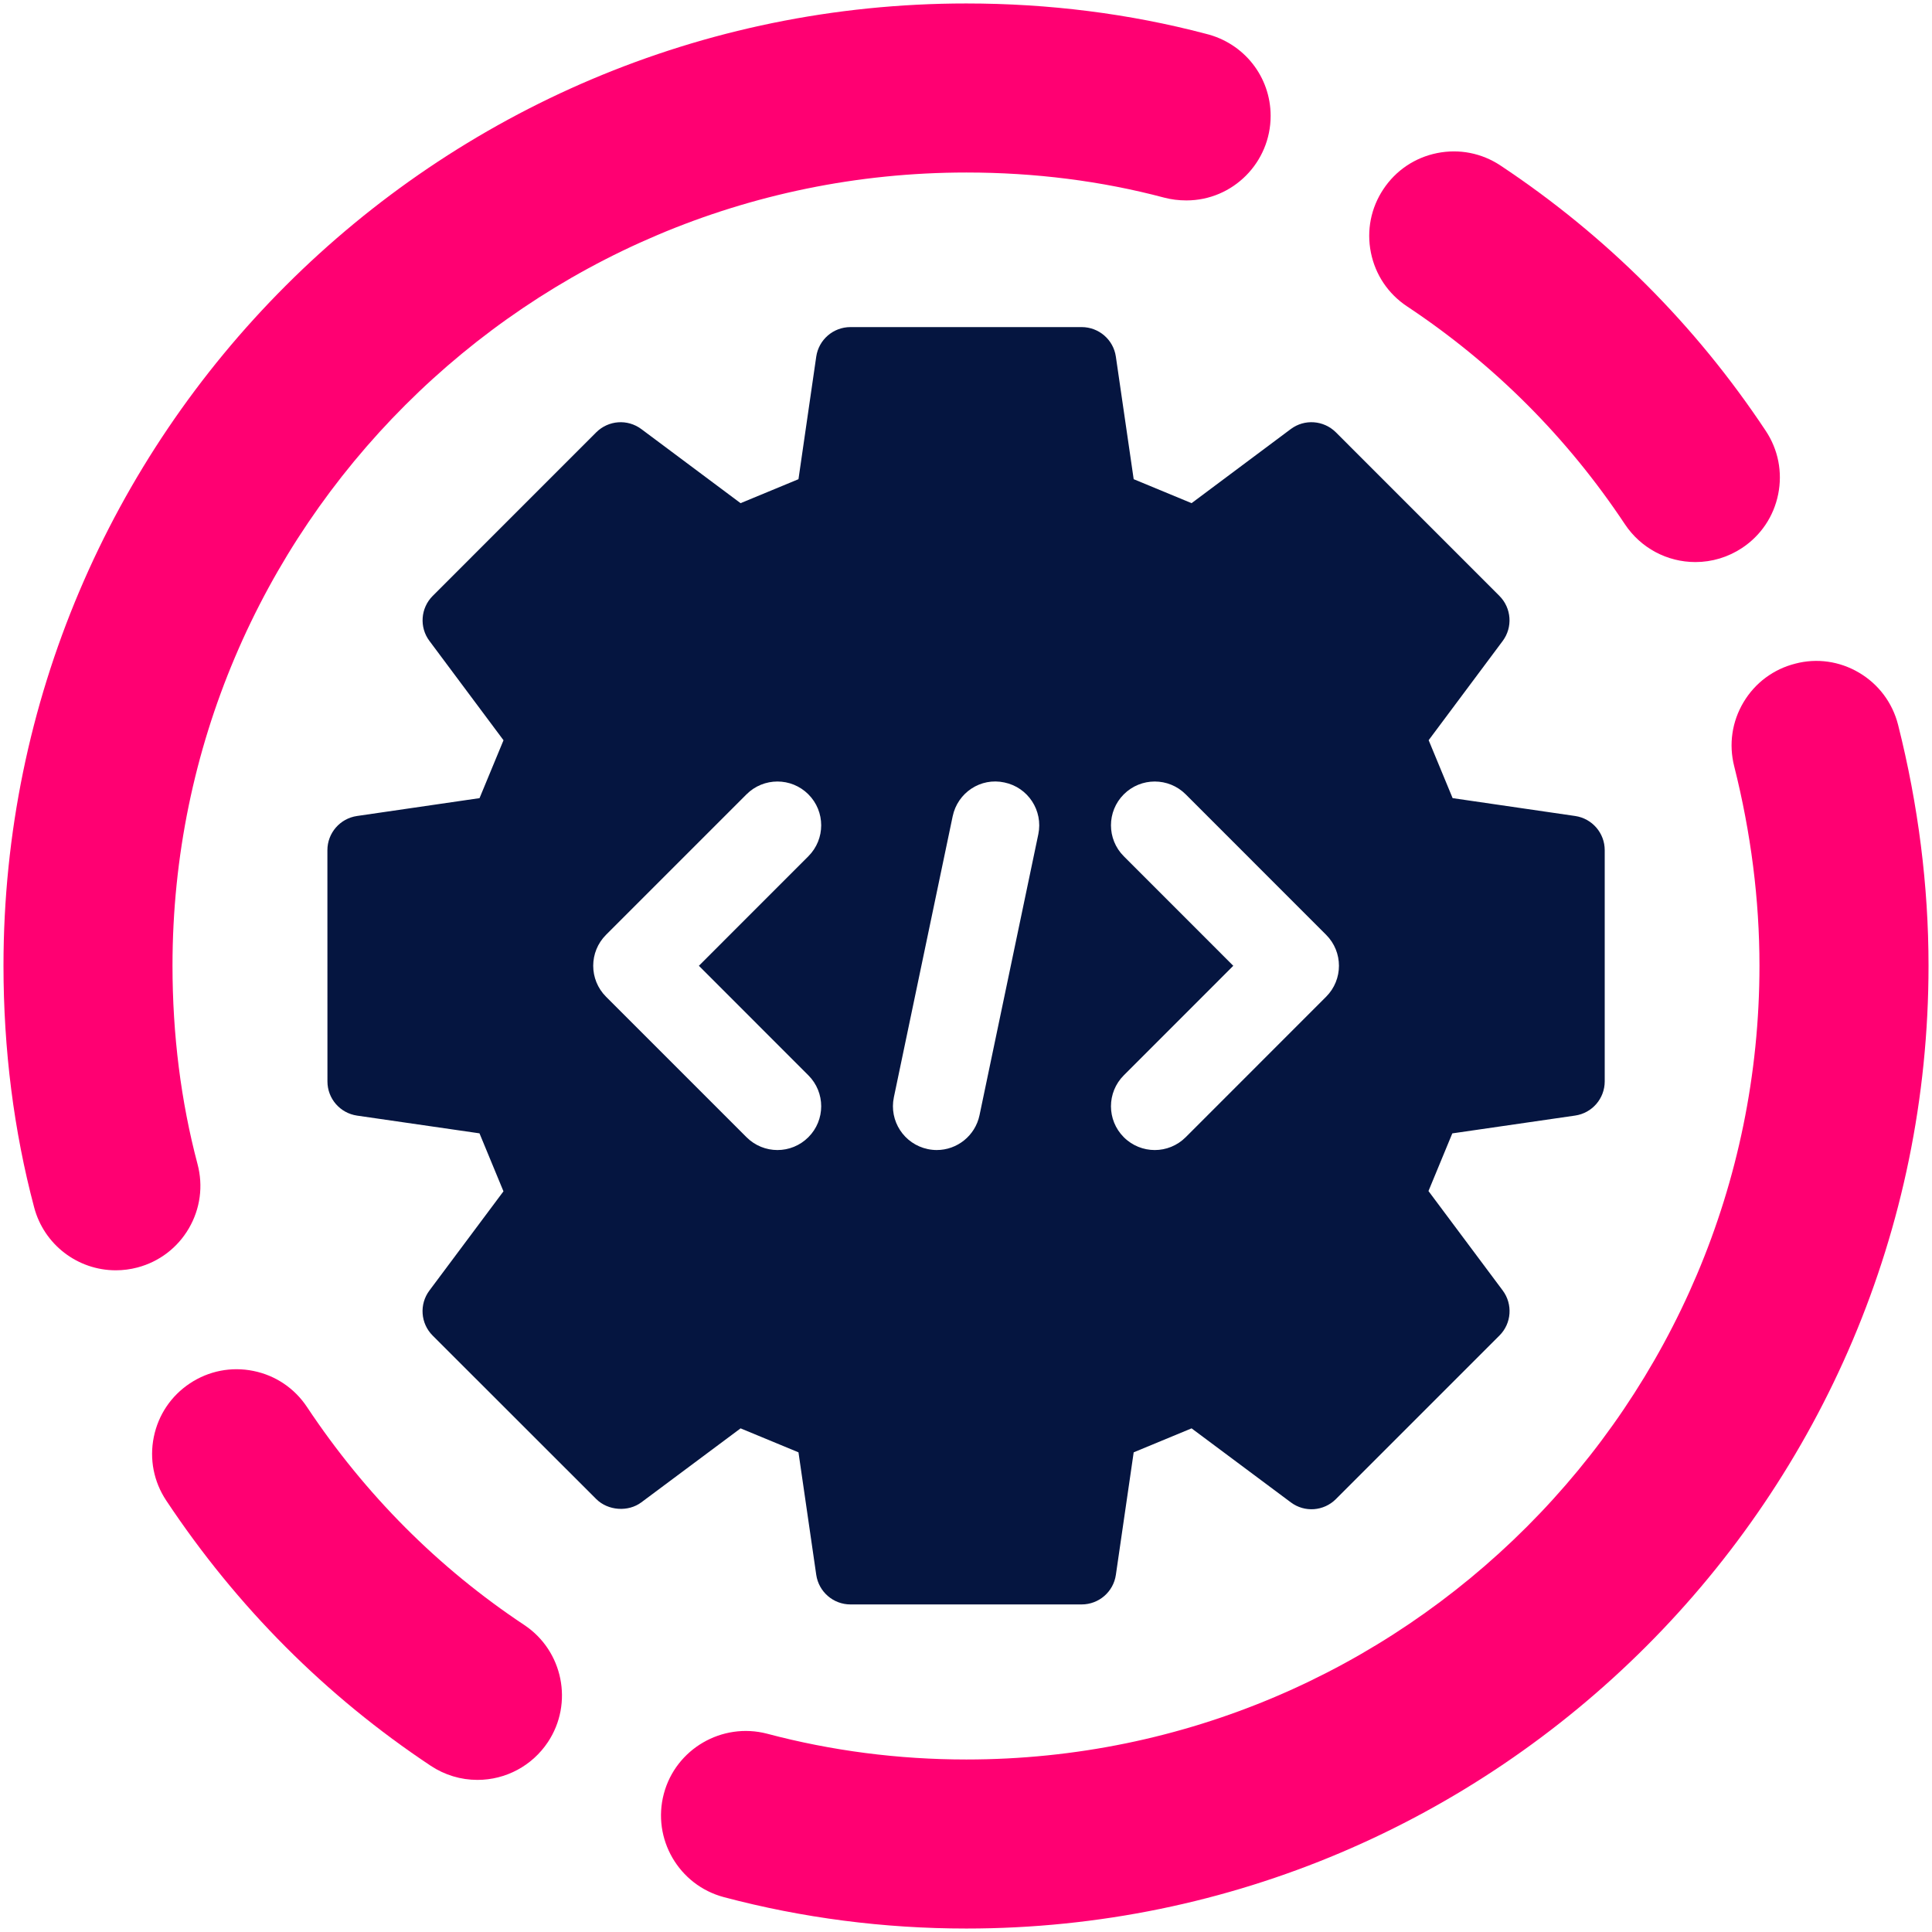
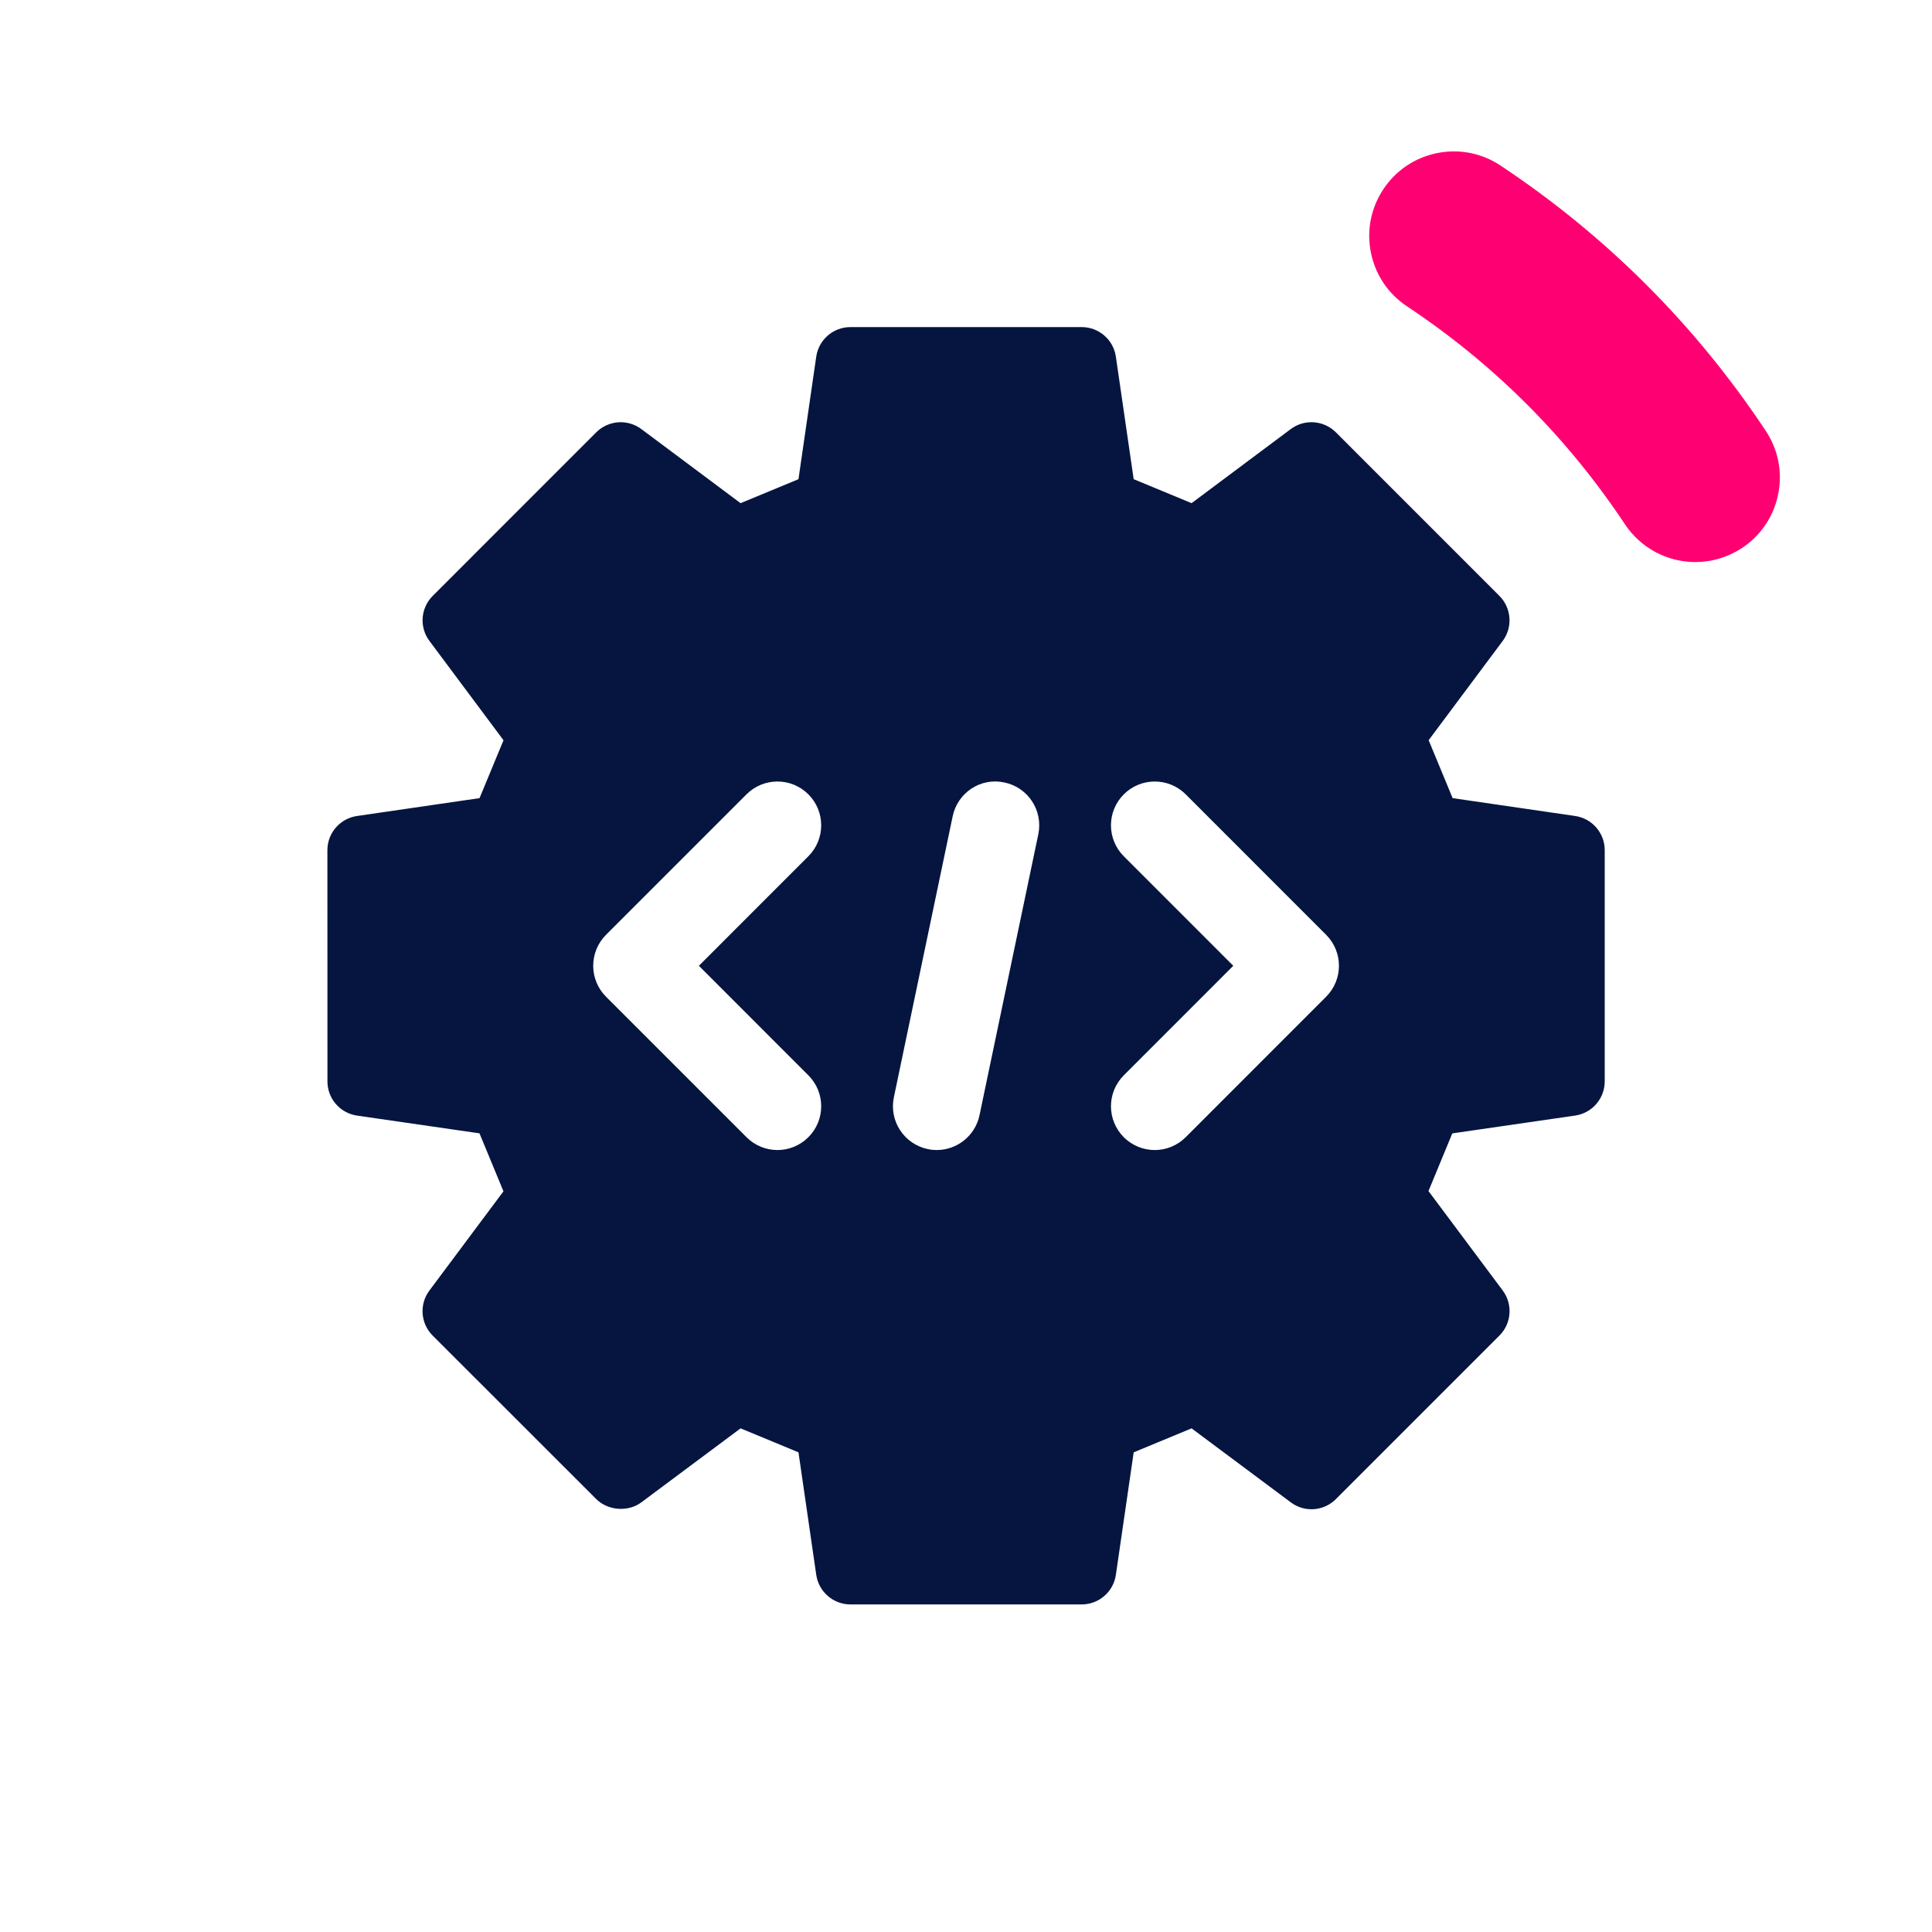
<svg xmlns="http://www.w3.org/2000/svg" version="1.1" id="Layer_1" x="0px" y="0px" viewBox="0 0 250 250" style="enable-background:new 0 0 250 250;" xml:space="preserve">
  <style type="text/css"> .st0{fill:#FFFFFF;} .st1{fill:#051540;} .st2{fill:#FF0072;} </style>
  <g>
    <g>
      <path class="st1" d="M203.829,105.59l-15.86-2.312l-3.102-7.497l9.58-12.84c1.323-1.773,1.147-4.26-0.427-5.835 l-21.156-21.162c-1.574-1.568-4.061-1.756-5.841-0.421l-12.834,9.586l-7.491-3.102l-2.306-15.854 c-0.316-2.2-2.206-3.827-4.424-3.827h-29.923c-2.218,0-4.102,1.627-4.424,3.822l-2.3,15.86l-7.491,3.102 l-12.84-9.586c-1.797-1.334-4.26-1.147-5.841,0.421L55.995,77.107c-1.574,1.574-1.756,4.061-0.421,5.835 l9.58,12.846l-3.102,7.491L46.192,105.59c-2.195,0.322-3.827,2.206-3.827,4.424l0.006,29.922 c0,2.224,1.633,4.103,3.833,4.424l15.842,2.294l3.102,7.503l-9.58,12.834c-1.334,1.779-1.153,4.266,0.421,5.835 l21.162,21.15c1.522,1.516,4.138,1.703,5.846,0.421l12.834-9.568l7.491,3.102l2.3,15.854 c0.322,2.195,2.206,3.828,4.424,3.828h29.923c2.218,0,4.108-1.633,4.424-3.828l2.306-15.854l7.491-3.102 l12.84,9.574c1.785,1.34,4.26,1.153,5.835-0.421l21.162-21.162c1.574-1.568,1.75-4.056,0.421-5.835 l-9.604-12.863l3.084-7.462l15.895-2.306c2.2-0.322,3.827-2.2,3.827-4.424v-29.917 C207.651,107.796,206.024,105.912,203.829,105.59z M104.604,139.147c2.212,2.212,2.212,5.794,0,8.006 c-1.106,1.106-2.552,1.662-4.003,1.662c-1.445,0-2.897-0.556-4.003-1.662l-18.177-18.177 c-2.212-2.212-2.212-5.8,0-8.012l18.177-18.177c2.212-2.212,5.794-2.212,8.006,0s2.212,5.8,0,8.012 l-14.168,14.174L104.604,139.147z M134.357,107.954l-7.608,36.354c-0.562,2.669-2.909,4.506-5.536,4.506 c-0.386,0-0.772-0.041-1.165-0.123c-3.061-0.644-5.021-3.64-4.383-6.701l7.608-36.354 c0.638-3.067,3.622-5.056,6.701-4.383C133.034,101.891,134.995,104.888,134.357,107.954z M171.601,128.976 l-18.171,18.177c-1.106,1.106-2.558,1.662-4.003,1.662c-1.451,0-2.903-0.556-4.009-1.662 c-2.212-2.212-2.212-5.794,0-8.006l14.168-14.174l-14.168-14.174c-2.212-2.212-2.212-5.8,0-8.012 c2.212-2.212,5.8-2.212,8.012,0l18.171,18.177C173.813,123.176,173.813,126.763,171.601,128.976z" />
    </g>
    <g>
      <path class="st2" d="M194.162,21.417c-2.43-1.612-5.344-2.184-8.206-1.607c-2.867,0.578-5.336,2.238-6.947,4.669 c-1.618,2.431-2.191,5.347-1.614,8.211c0.577,2.865,2.235,5.333,4.67,6.95 c11.239,7.459,20.727,16.946,28.203,28.205c2.038,3.059,5.446,4.885,9.115,4.885c2.146,0,4.234-0.63,6.043-1.827 c2.435-1.616,4.093-4.084,4.67-6.949c0.577-2.864,0.003-5.78-1.611-8.208 C219.403,42.061,207.856,30.513,194.162,21.417z" />
-       <path class="st2" d="M24.447,158.934c1.468-2.526,1.864-5.475,1.114-8.297c-2.15-8.113-3.24-16.755-3.24-25.685 c0-56.59,46.081-102.629,102.722-102.629c8.881,0,17.488,1.092,25.611,3.253c0.921,0.238,1.856,0.358,2.872,0.358 c6.007,0,10.894-4.907,10.894-10.94c0-5.062-3.448-9.422-8.392-10.624c-9.876-2.603-20.3-3.922-30.985-3.922 C56.343,0.448,0.451,56.3,0.451,124.952c0,10.85,1.336,21.378,3.969,31.285 c1.266,4.792,5.61,8.139,10.565,8.139c0.941,0,1.883-0.122,2.808-0.366 C20.617,163.26,22.98,161.457,24.447,158.934z" />
-       <path class="st2" d="M240.55,87.038c-2.516-1.484-5.451-1.894-8.222-1.168c-2.832,0.713-5.217,2.486-6.714,4.994 c-1.498,2.509-1.928,5.452-1.211,8.285c2.17,8.602,3.271,17.284,3.271,25.805 c0,56.642-46.039,102.723-102.628,102.723c-8.779,0-17.449-1.122-25.794-3.34 c-5.82-1.509-11.812,1.977-13.351,7.772c-1.55,5.825,1.931,11.827,7.762,13.378 c10.159,2.697,20.718,4.064,31.384,4.064c68.652,0,124.504-55.895,124.504-124.598 c0-10.325-1.326-20.809-3.94-31.164C244.885,90.933,243.088,88.535,240.55,87.038z" />
-       <path class="st2" d="M55.742,228.496c1.803,1.192,3.89,1.822,6.037,1.822c3.669,0,7.077-1.825,9.12-4.892 c3.332-5.021,1.958-11.82-3.064-15.156c-11.122-7.385-20.579-16.872-28.104-28.195 c-1.614-2.437-4.08-4.098-6.942-4.677c-2.86-0.579-5.782-0.008-8.217,1.609 c-2.433,1.616-4.092,4.082-4.671,6.945c-0.58,2.866-0.007,5.783,1.608,8.213 C30.649,207.928,42.164,219.476,55.742,228.496z" />
    </g>
  </g>
</svg>